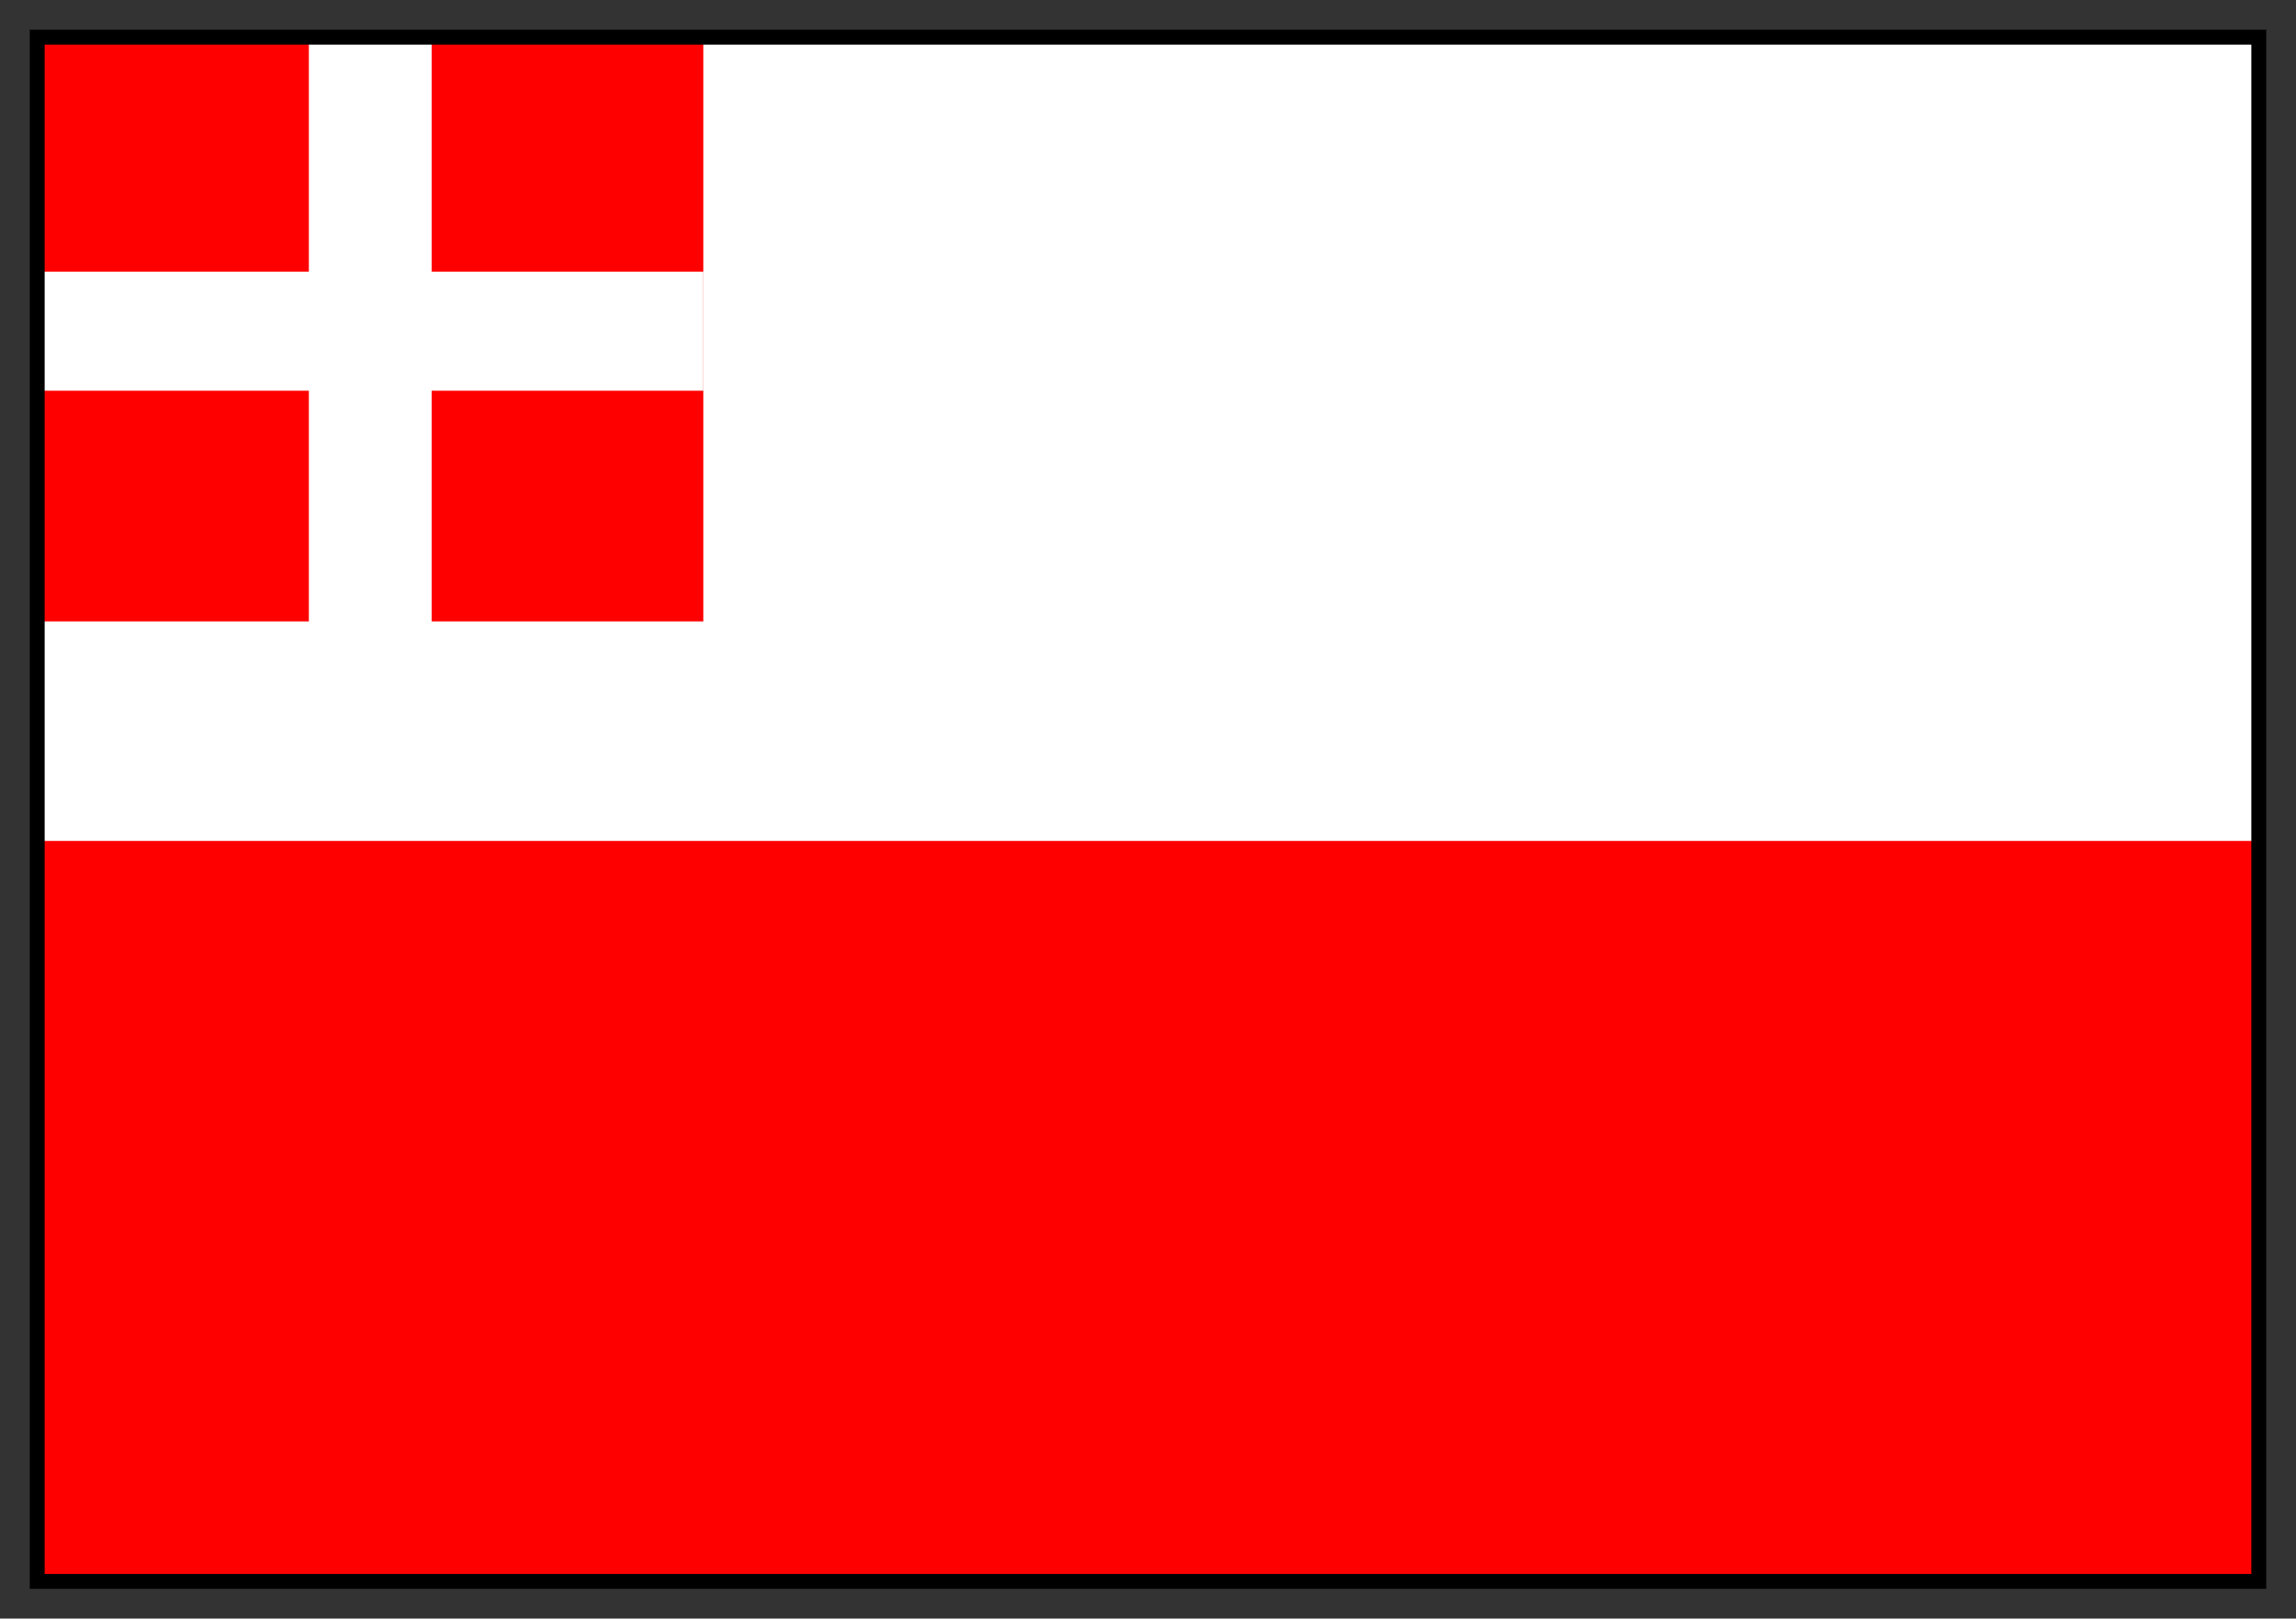
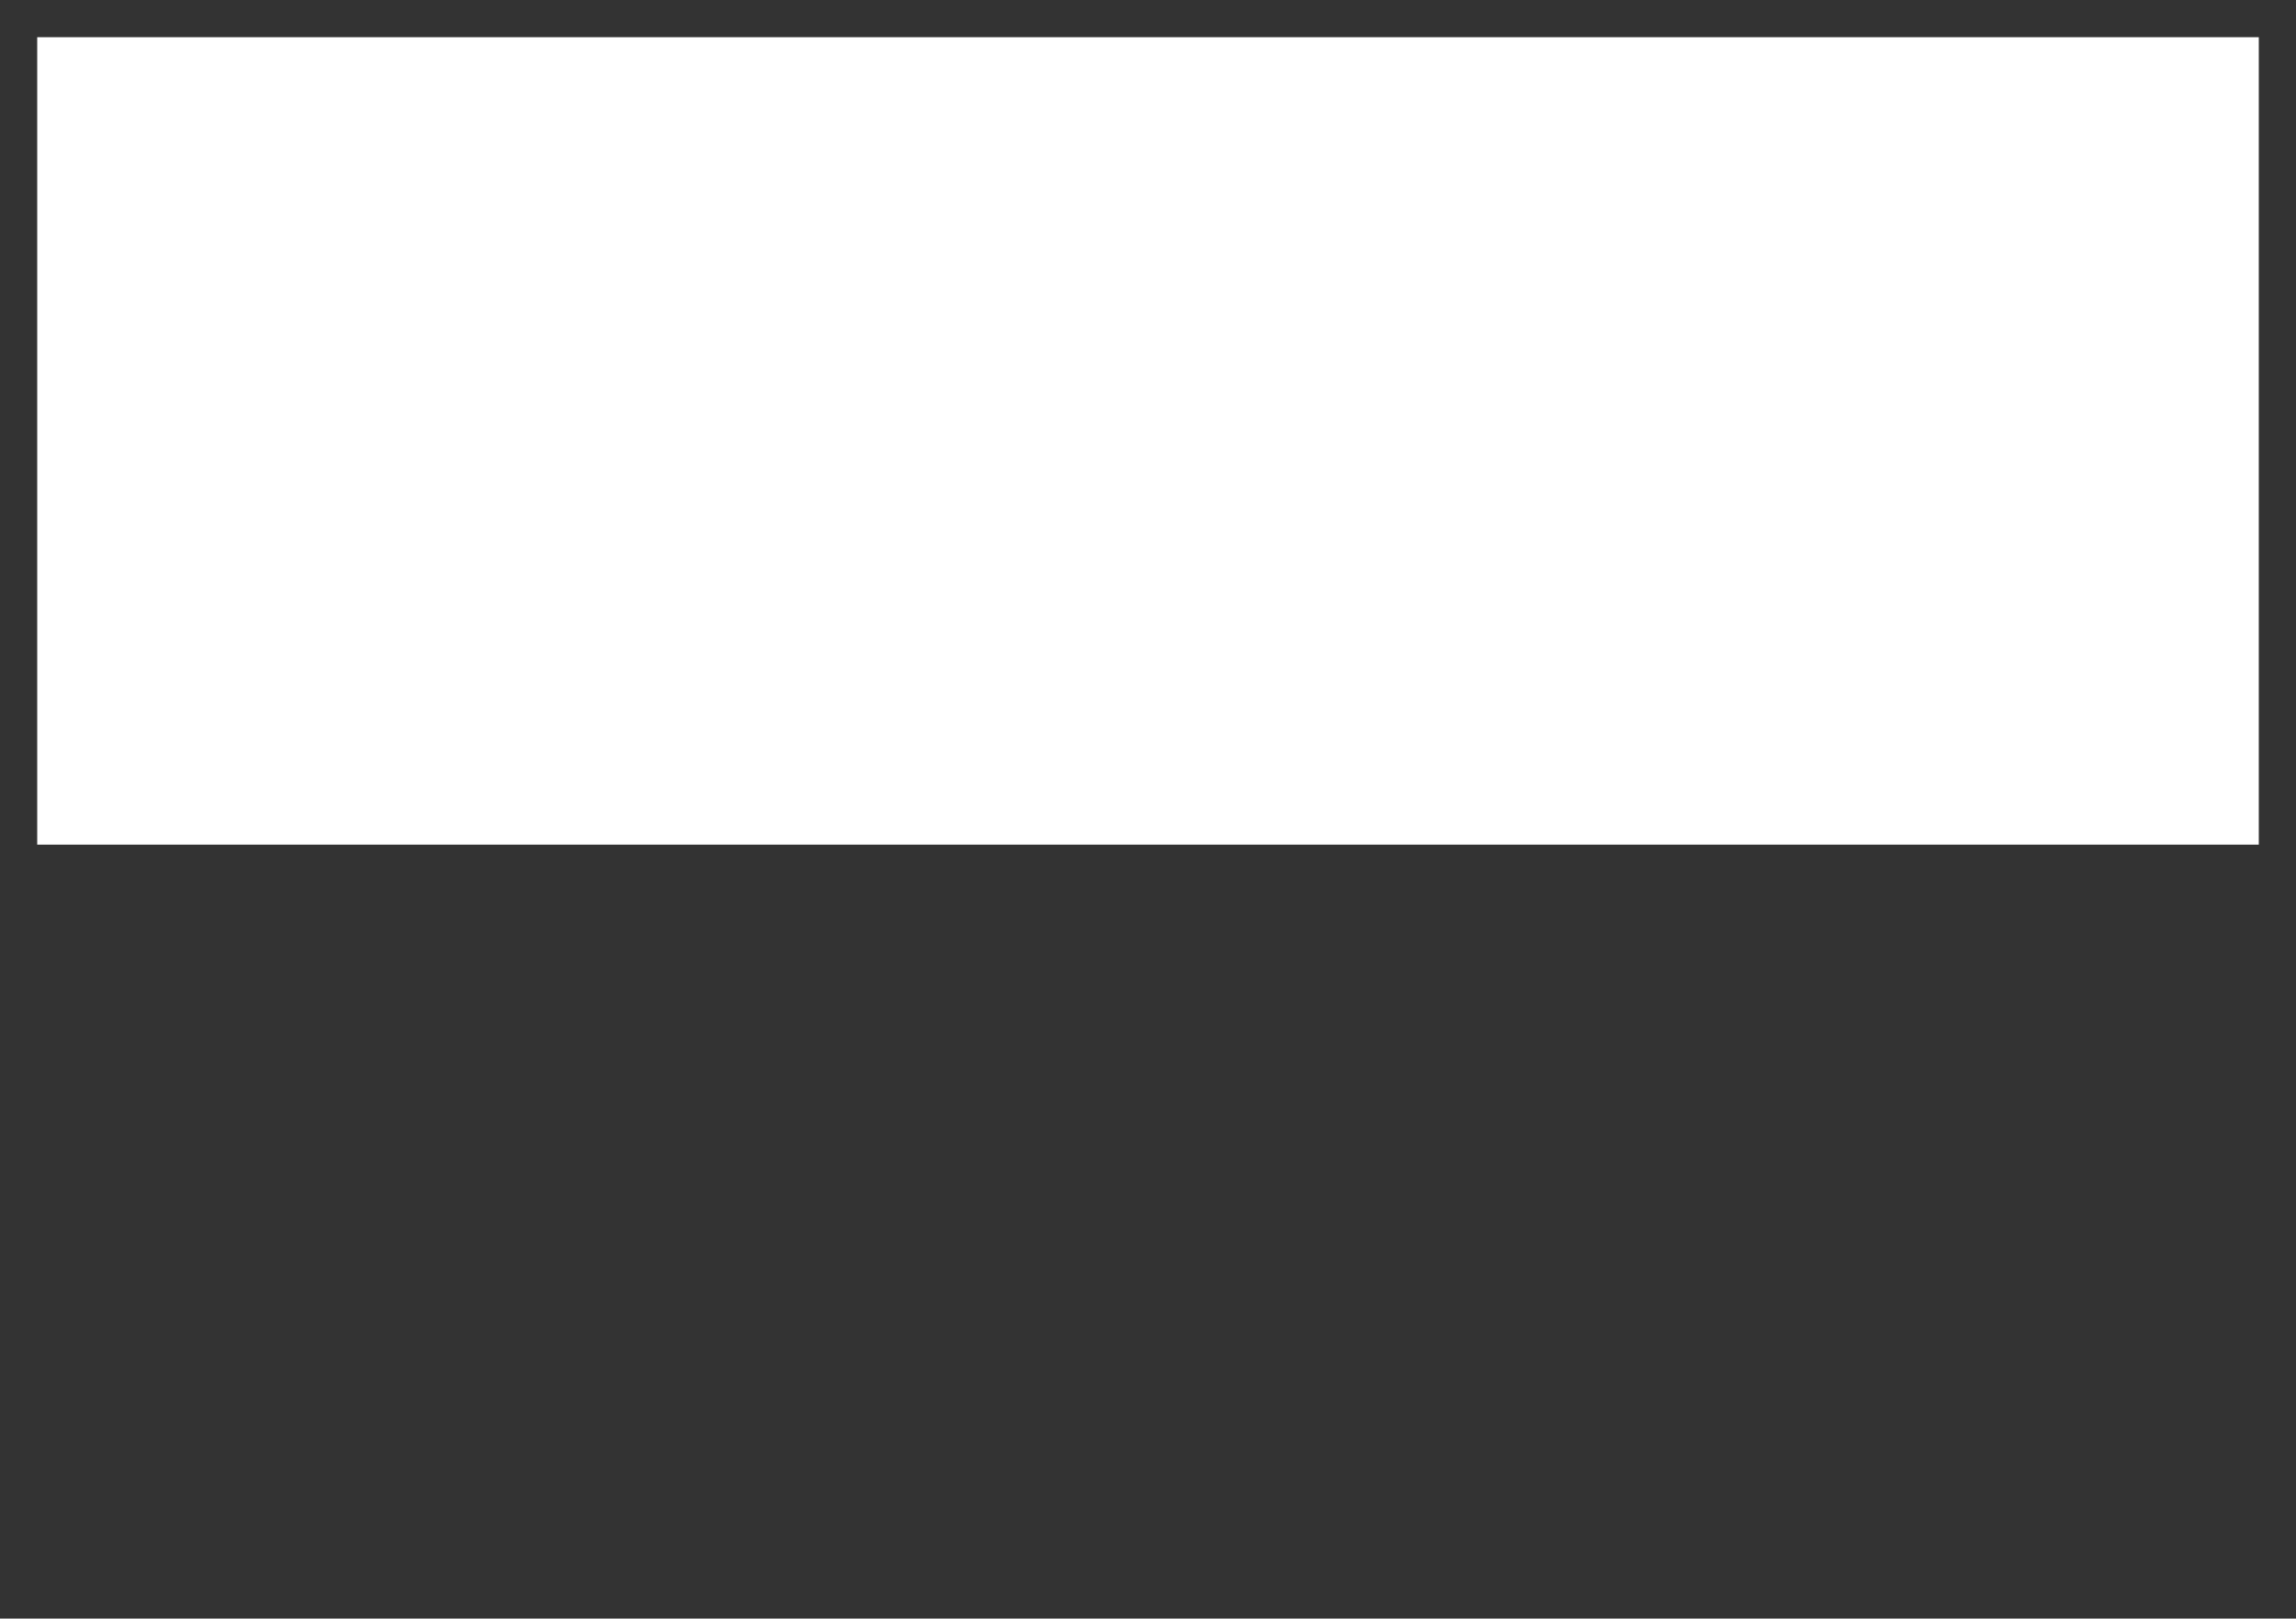
<svg xmlns="http://www.w3.org/2000/svg" fill-rule="evenodd" height="435" preserveAspectRatio="none" stroke-linecap="round" width="617">
  <rect width="100%" height="100%" fill="#333333" stroke="none" />
  <style>.brush0{fill:#fff}.pen1{stroke:none}</style>
  <path class="pen1 brush0" d="M10 227h597V10H10v217z" />
-   <path d="M10 425h597V226H10v199zm0-258h179V11H10v156z" style="stroke:none;fill:red" />
-   <path class="pen1 brush0" d="M10 105h179V73H10v32z" />
-   <path class="pen1 brush0" d="M83 168h33V10H83v158z" />
-   <path style="stroke:none;fill:#000" d="M12 12h593v411H12V8H8v419h601V8H12v4z" />
</svg>